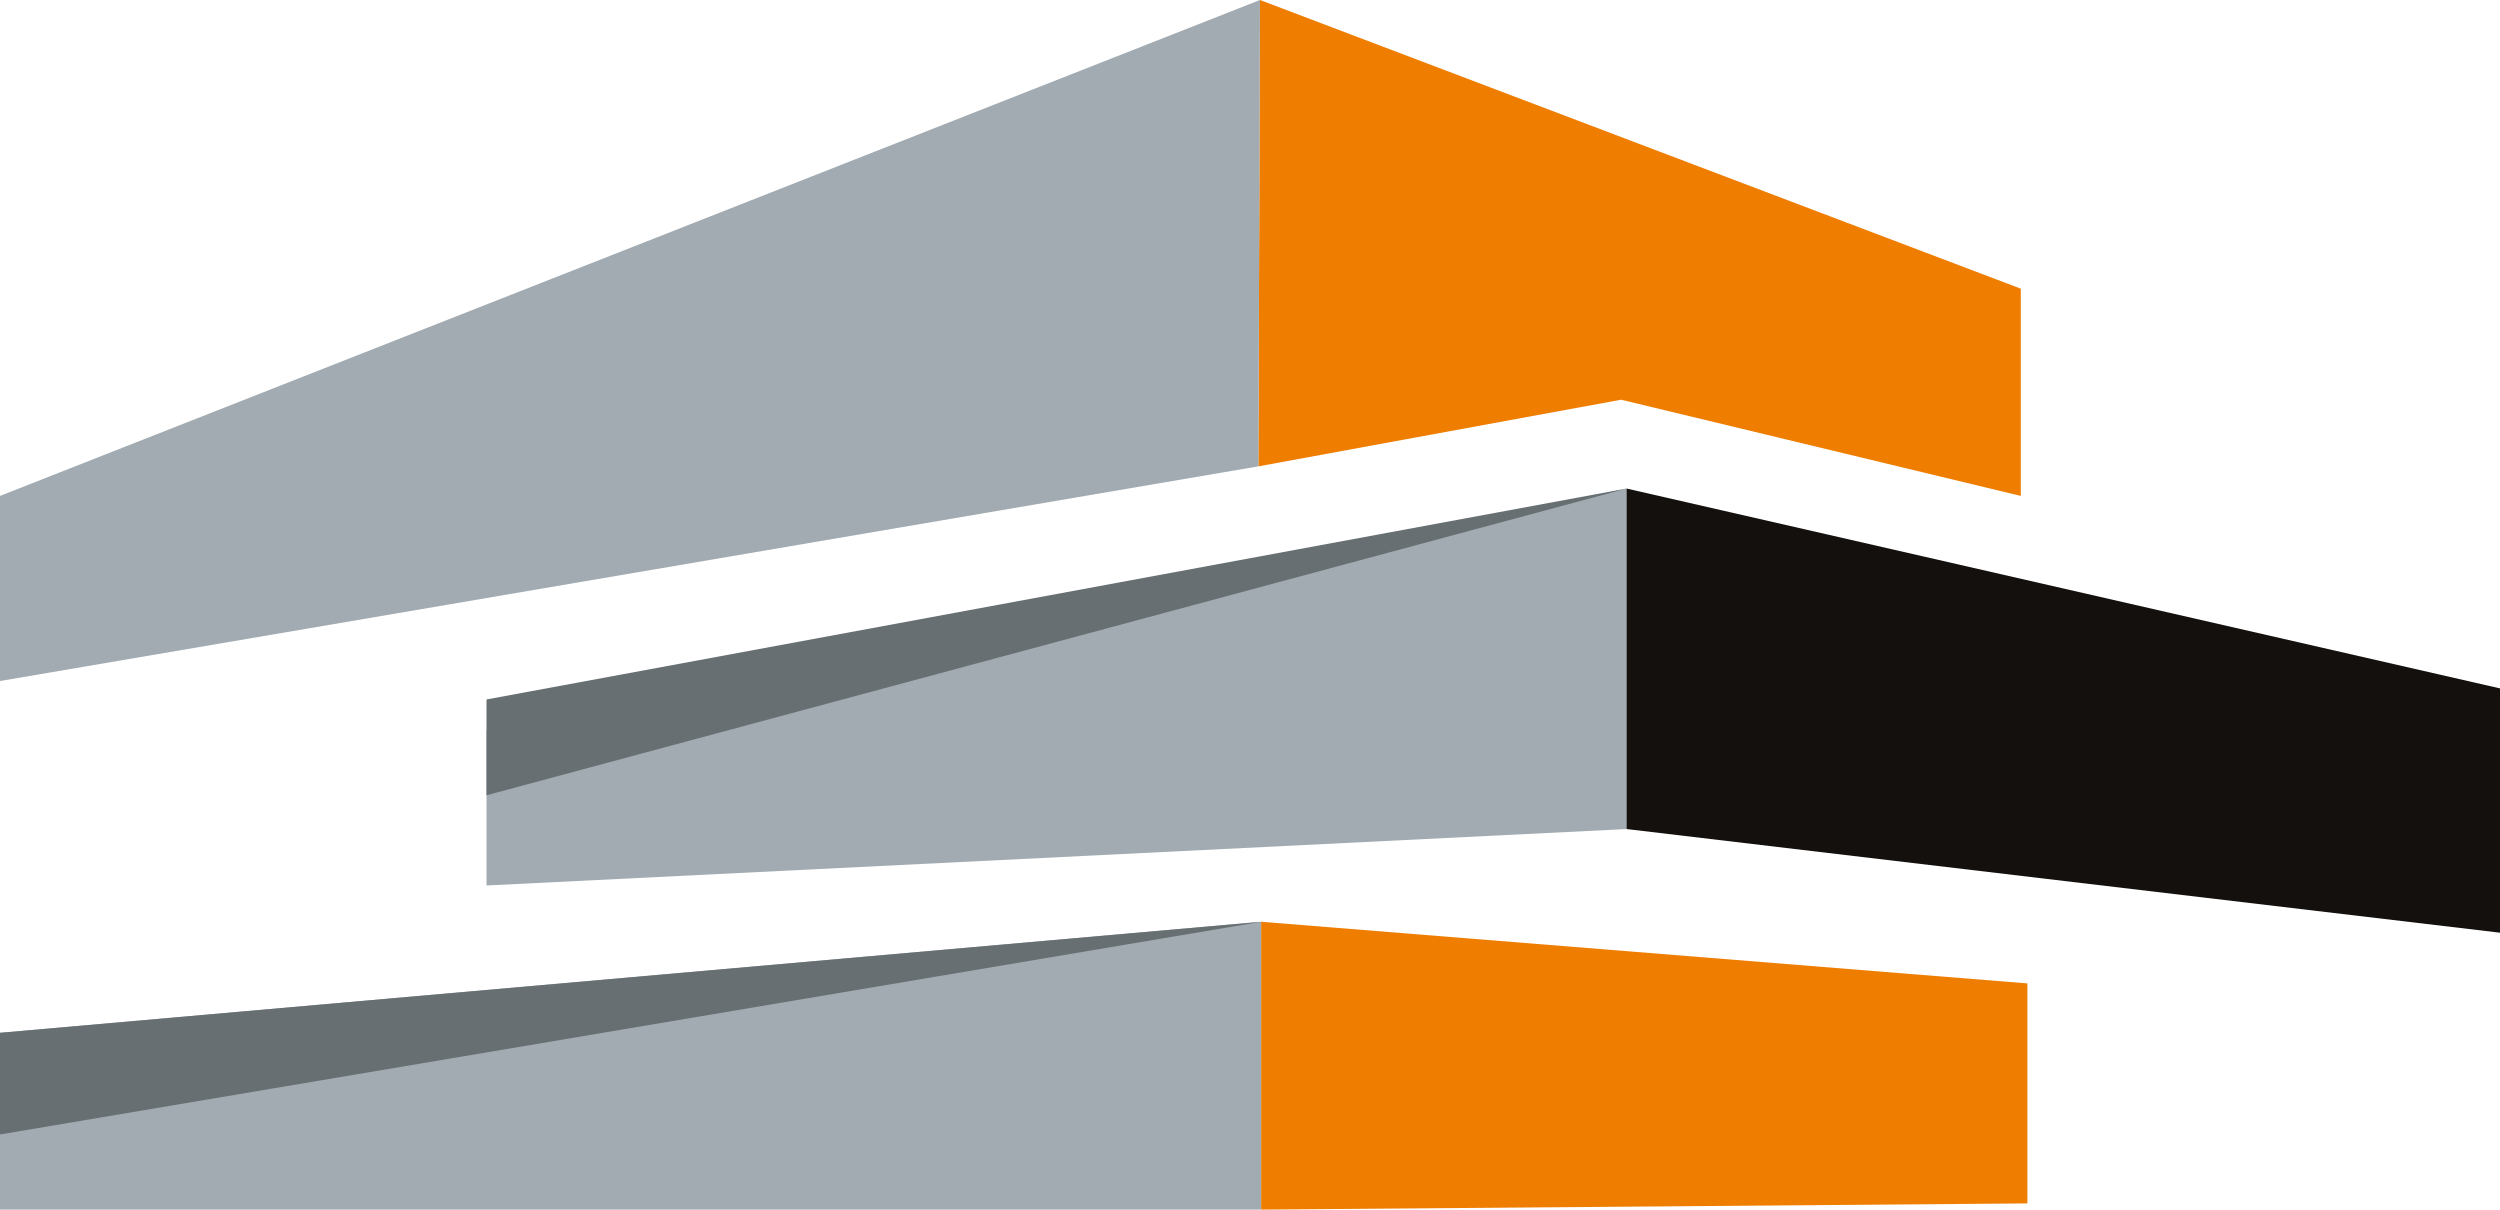
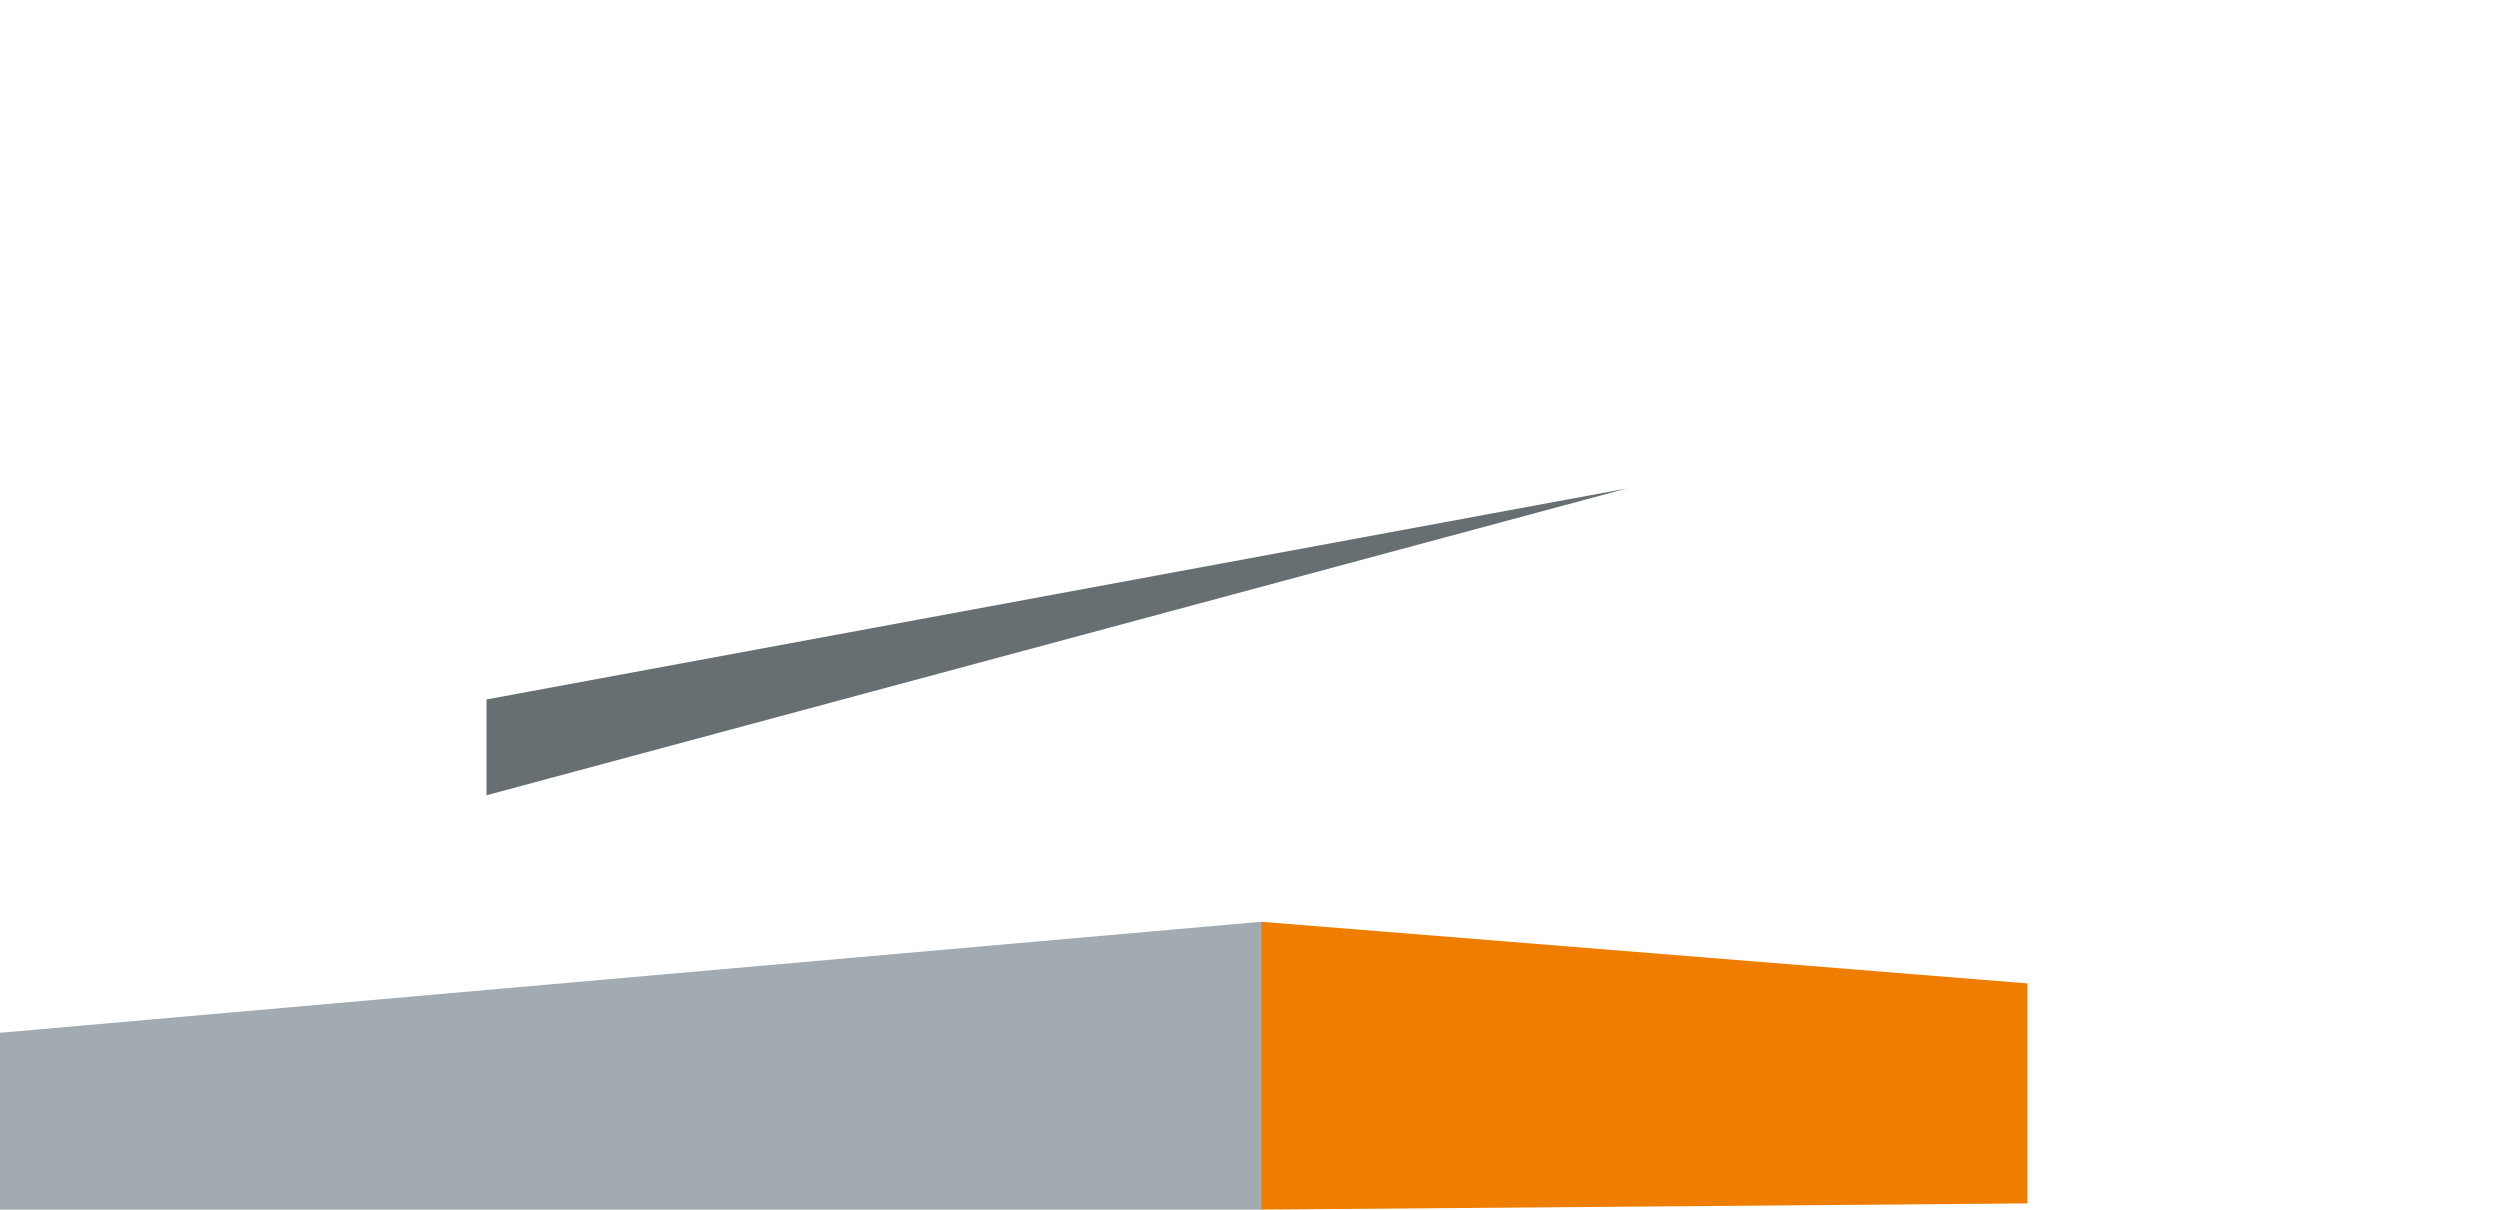
<svg xmlns="http://www.w3.org/2000/svg" id="Calque_1" data-name="Calque 1" viewBox="0 0 379.65 183.69">
  <g>
-     <polygon points="73.88 110.9 73.88 134.47 247.01 125.9 247.01 74.19 73.88 110.9" style="fill: #a1abb1;" />
-     <polygon points="379.65 141.64 379.65 104.54 247.01 74.19 247.01 125.9 379.65 141.64" style="fill: #13100d;" />
    <polygon points="247.01 74.19 73.88 120.77 73.88 106.22 247.01 74.19" style="fill: #676f72;" />
  </g>
  <g>
-     <polygon points="191.34 0 191.1 70.82 246.18 60.7 306.88 75.31 306.88 43.84 191.34 0" style="fill: #ee7d00;" />
-     <polygon points="0 75.31 0 103.42 191.1 70.82 191.34 0 0 75.31" style="fill: #a1abb1;" />
-   </g>
+     </g>
  <g>
    <polygon points="191.51 139.98 191.51 183.69 307.88 182.75 307.88 149.34 191.51 139.98" style="fill: #ee7d00;" />
    <polygon points="0 156.84 0 183.69 191.51 183.69 191.51 139.98 0 156.84" style="fill: #a1abb1;" />
-     <polygon points="0 172.28 191.51 139.98 191.51 139.98 0 156.84 0 172.28" style="fill: #676f72;" />
  </g>
</svg>